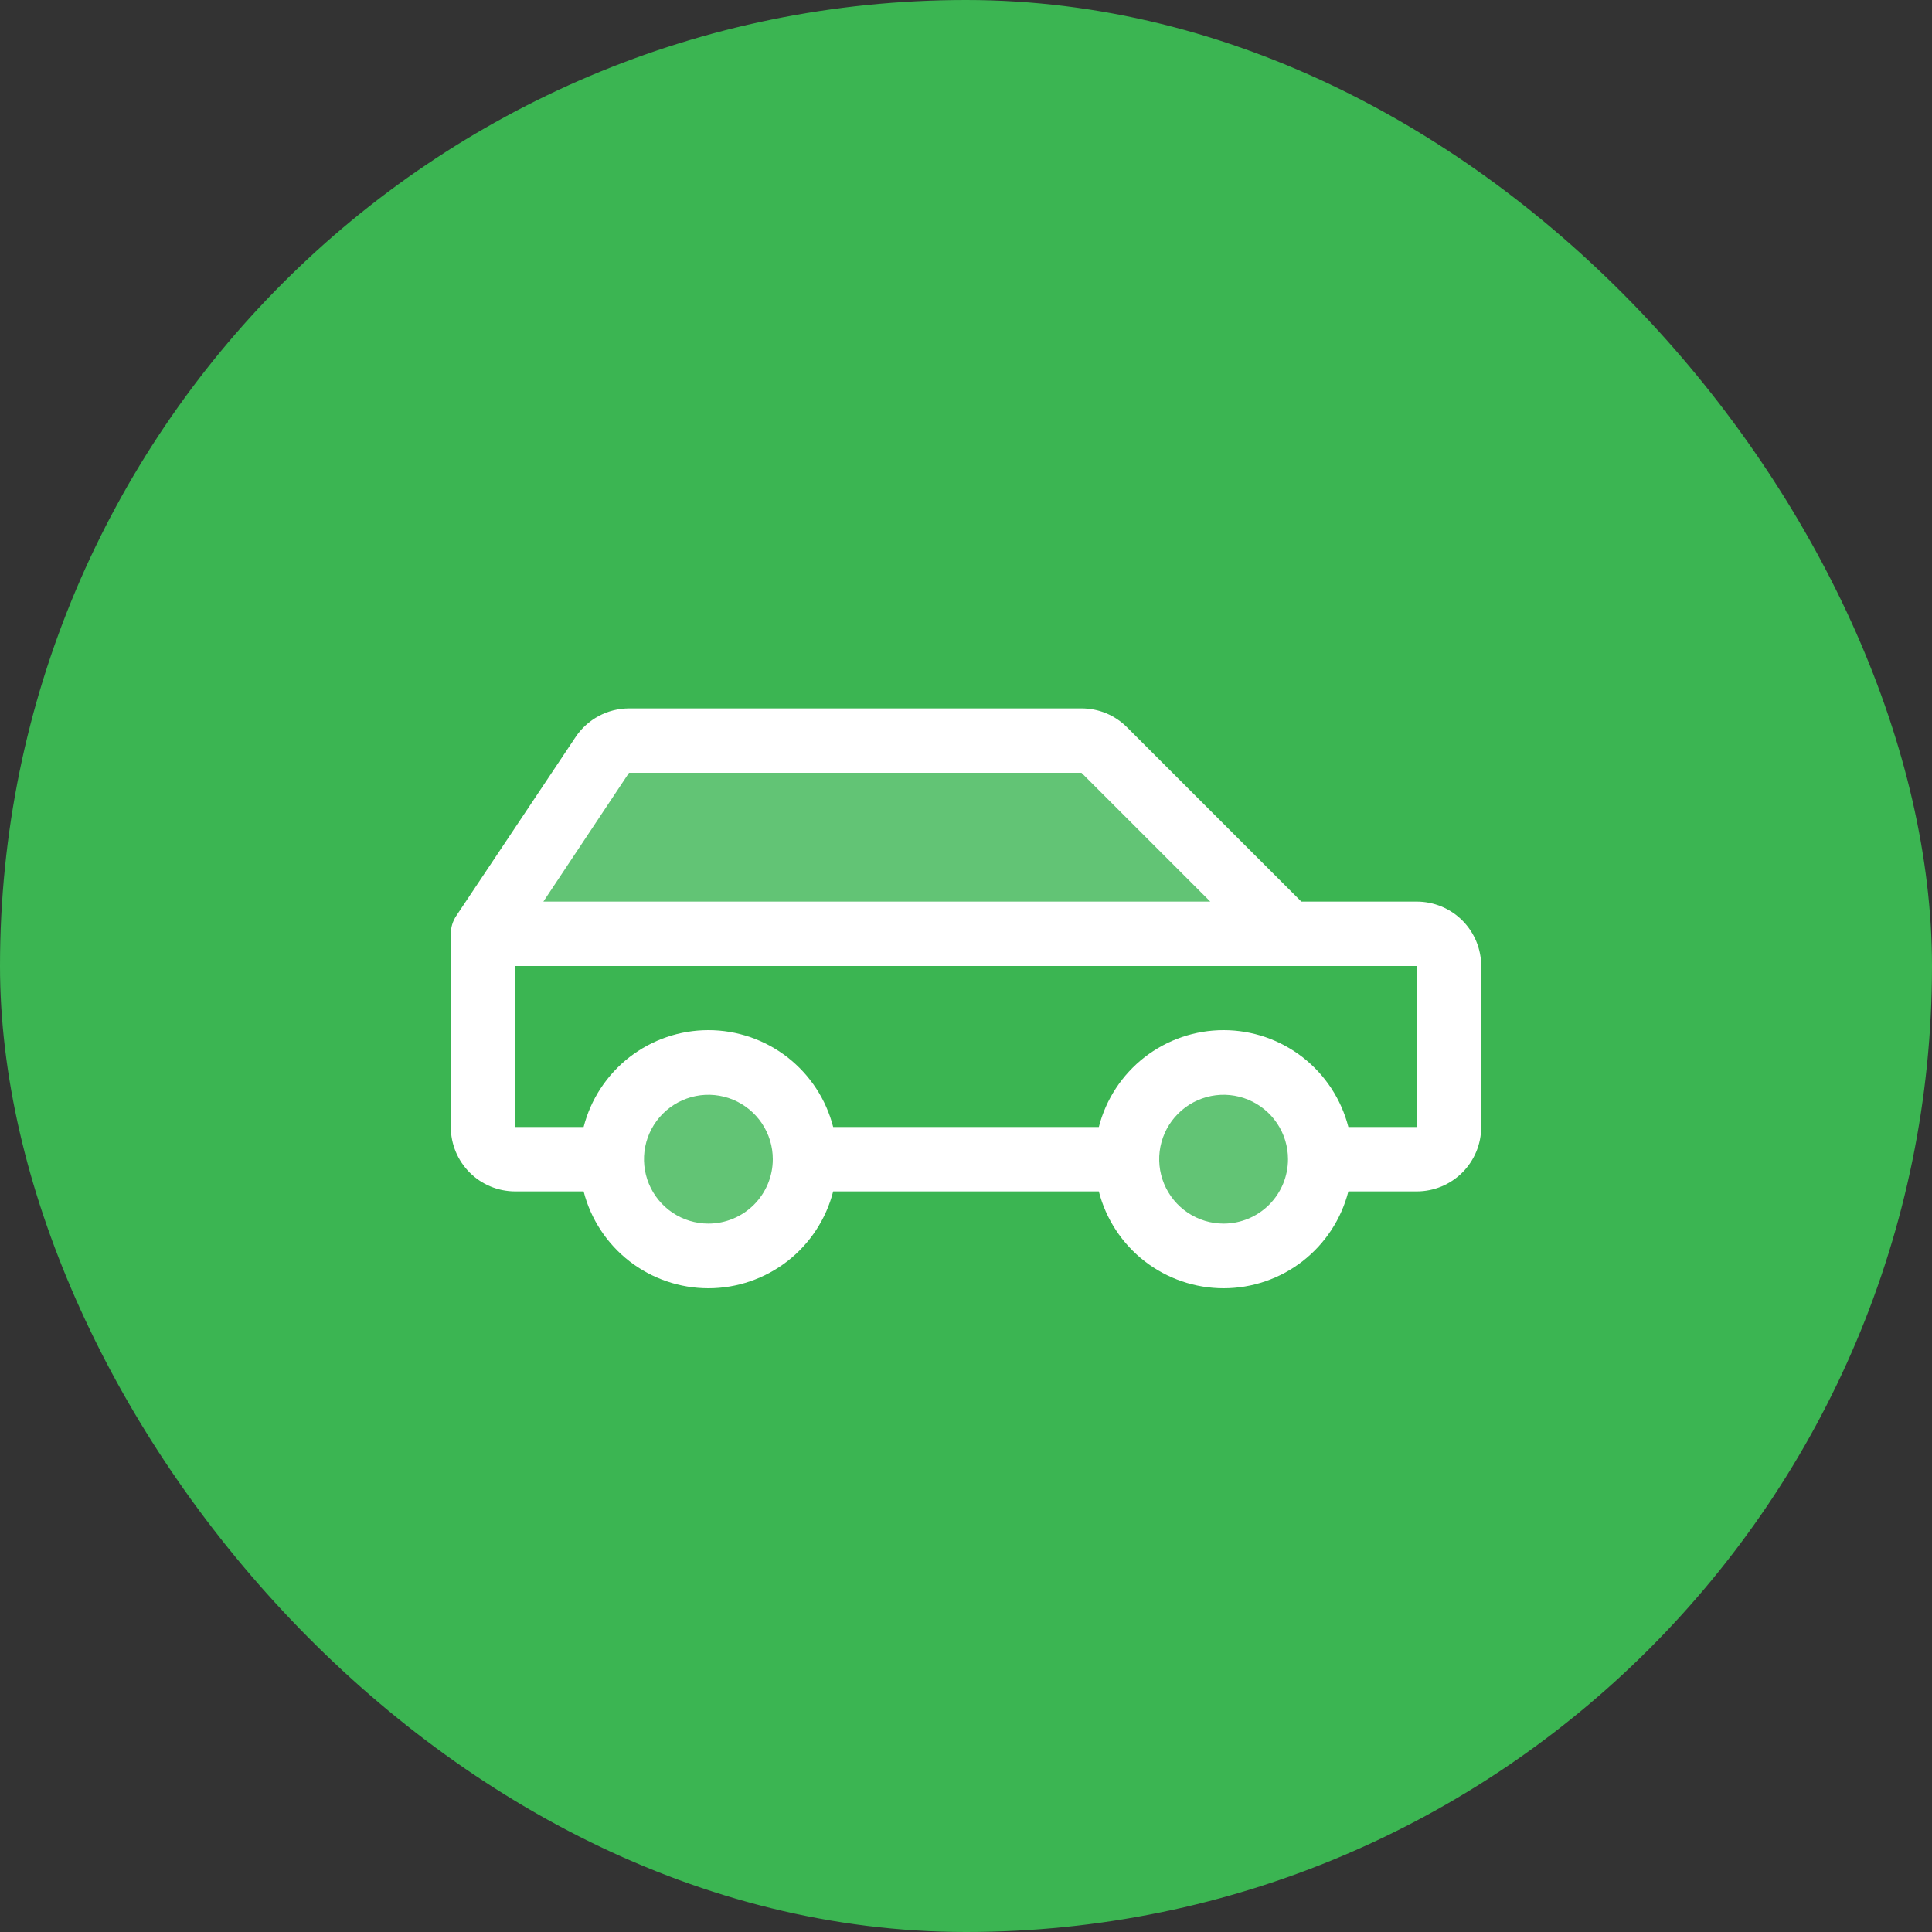
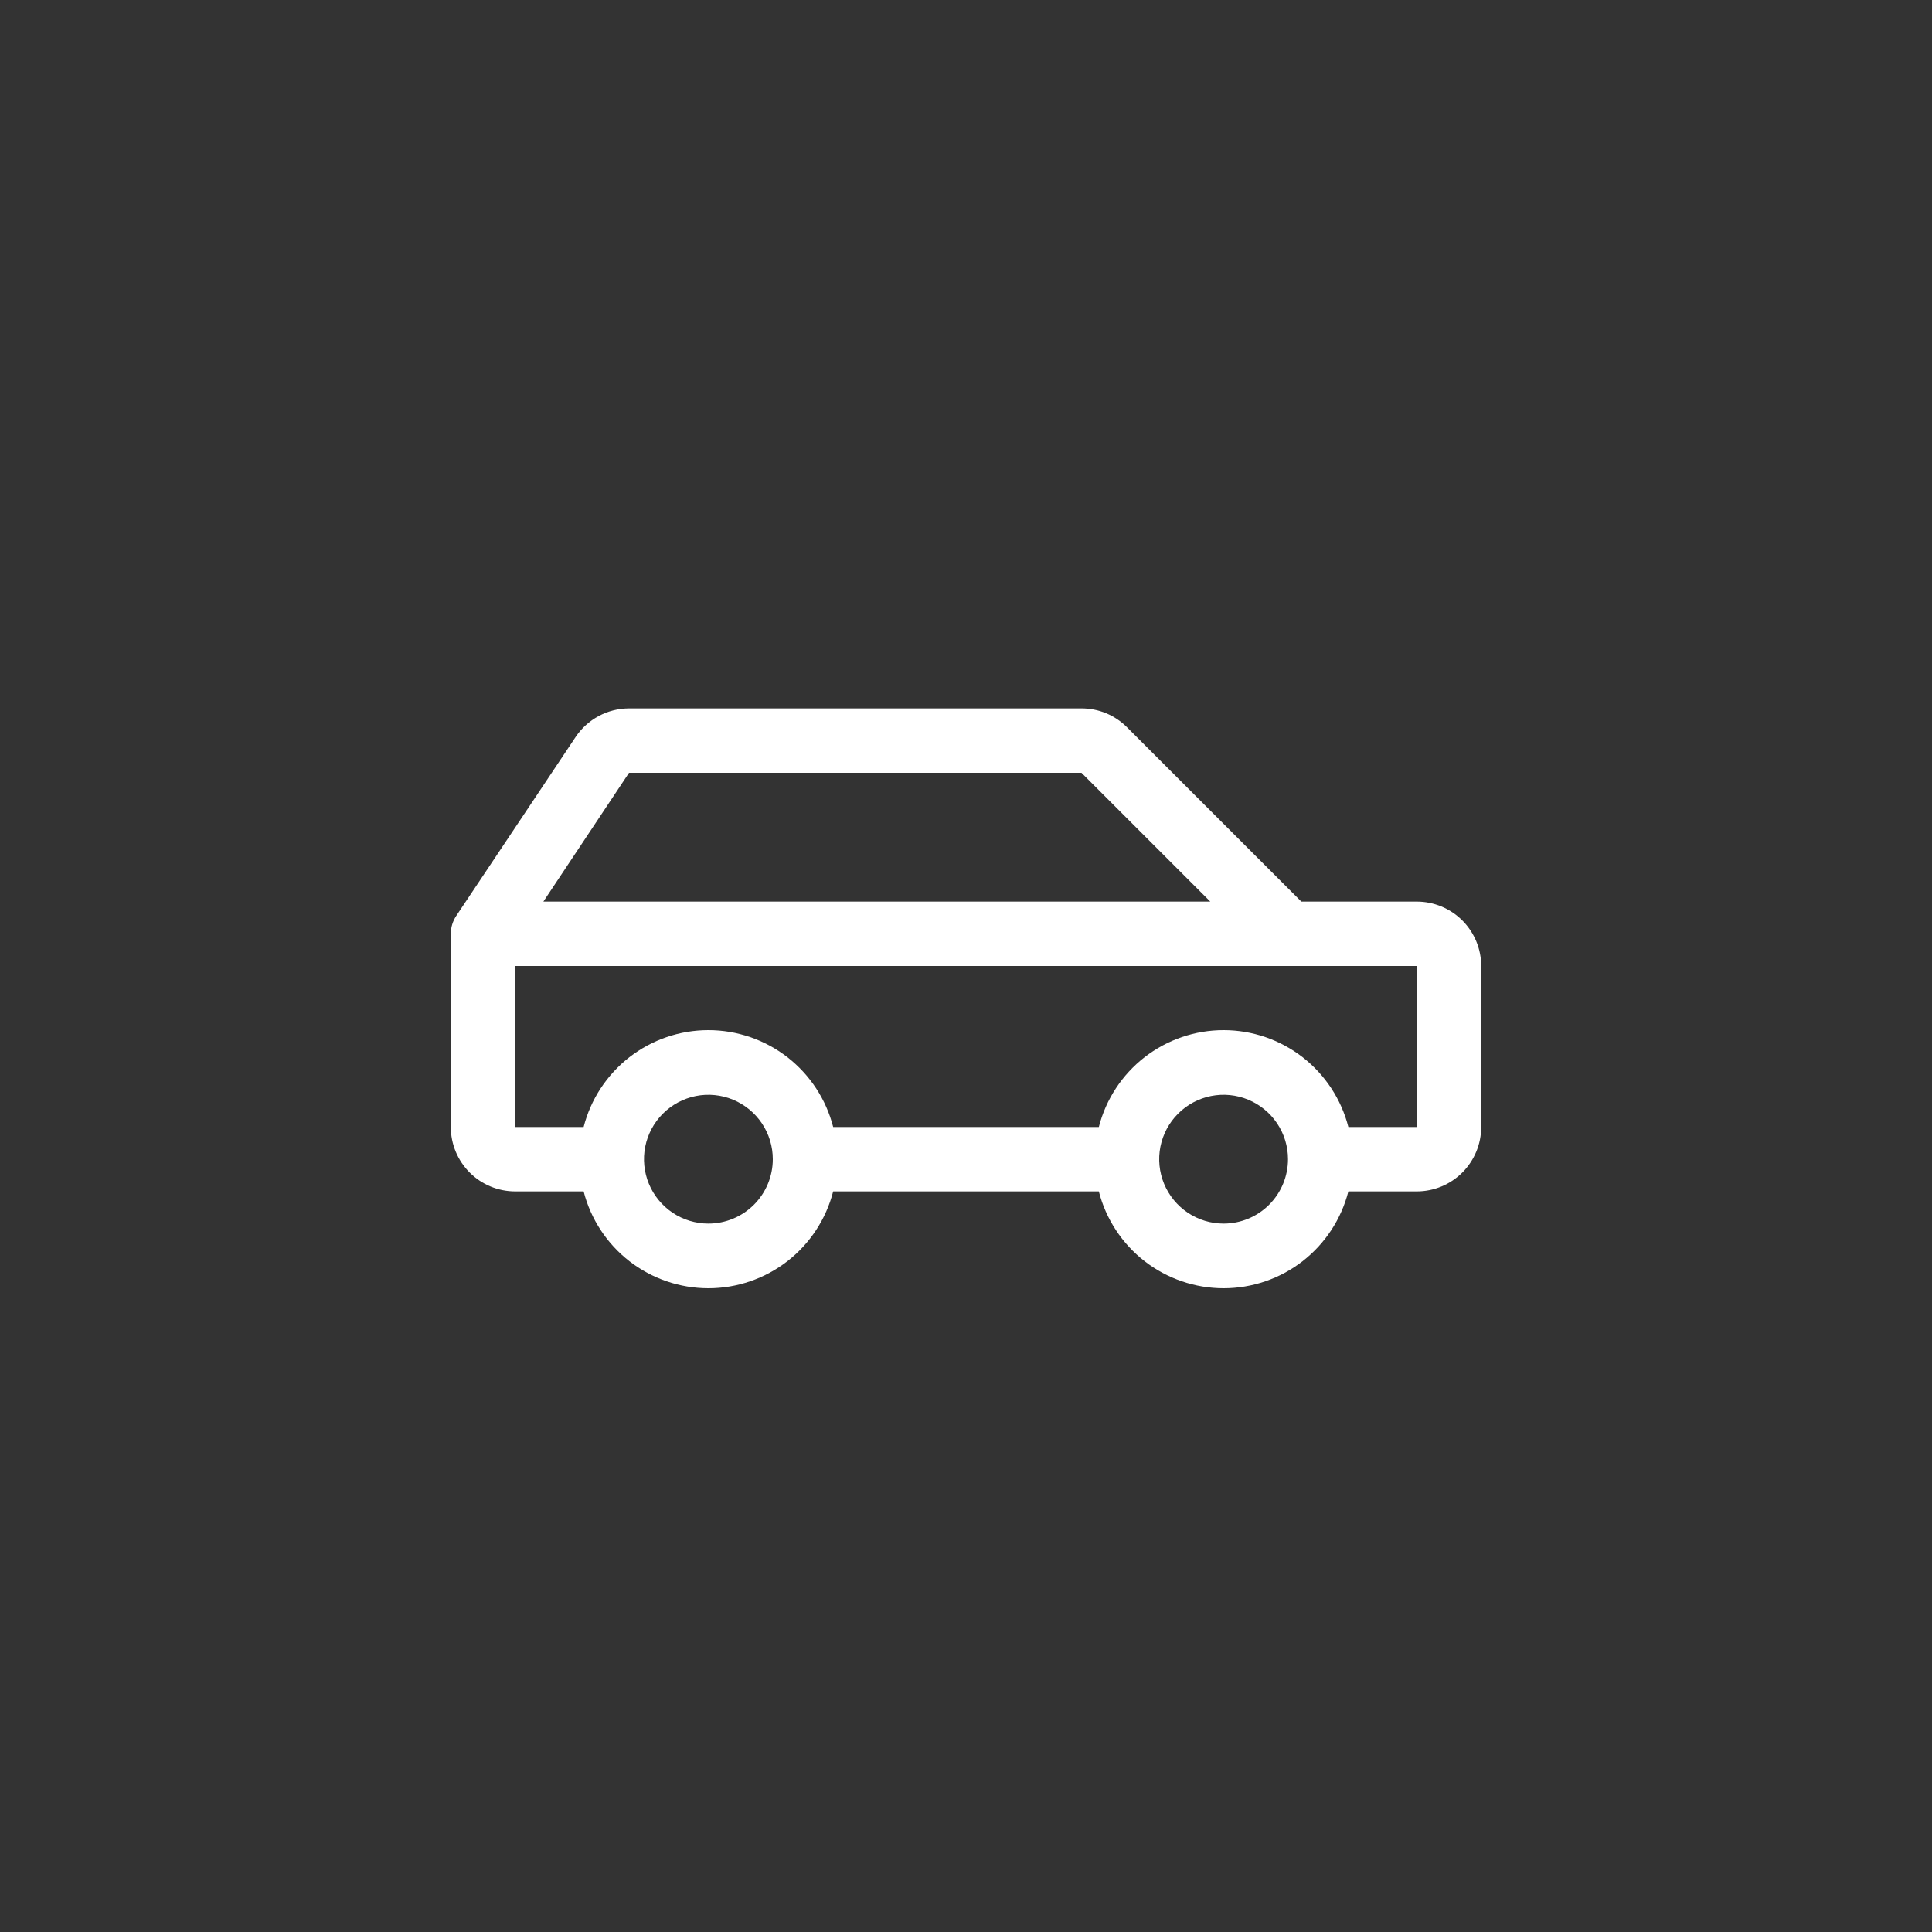
<svg xmlns="http://www.w3.org/2000/svg" width="60" height="60" viewBox="0 0 60 60" fill="none">
  <rect x="0" y="0" width="60" height="60" fill="#333333" stroke="none" />
-   <rect width="60" height="60" rx="30" fill="#3BB552" />
-   <path opacity="0.2" d="M25 36C25 36.593 24.824 37.173 24.494 37.667C24.165 38.16 23.696 38.545 23.148 38.772C22.6 38.999 21.997 39.058 21.415 38.942C20.833 38.827 20.298 38.541 19.879 38.121C19.459 37.702 19.173 37.167 19.058 36.585C18.942 36.003 19.001 35.4 19.228 34.852C19.455 34.304 19.84 33.835 20.333 33.506C20.827 33.176 21.407 33 22 33C22.796 33 23.559 33.316 24.121 33.879C24.684 34.441 25 35.204 25 36ZM38 33C37.407 33 36.827 33.176 36.333 33.506C35.84 33.835 35.455 34.304 35.228 34.852C35.001 35.4 34.942 36.003 35.058 36.585C35.173 37.167 35.459 37.702 35.879 38.121C36.298 38.541 36.833 38.827 37.415 38.942C37.997 39.058 38.6 38.999 39.148 38.772C39.696 38.545 40.165 38.16 40.494 37.667C40.824 37.173 41 36.593 41 36C41 35.204 40.684 34.441 40.121 33.879C39.559 33.316 38.796 33 38 33ZM34.292 23.293C34.105 23.105 33.851 23 33.586 23H19.535C19.37 23 19.208 23.041 19.063 23.118C18.918 23.196 18.794 23.308 18.703 23.445L15 29H40L34.292 23.293Z" fill="white" />
  <path d="M44 28H40.414L35 22.586C34.815 22.4 34.595 22.252 34.352 22.151C34.109 22.051 33.849 21.999 33.586 22H19.535C19.206 22.001 18.883 22.082 18.594 22.237C18.304 22.393 18.057 22.617 17.875 22.89L14.168 28.445C14.059 28.61 14 28.803 14 29V35C14 35.53 14.211 36.039 14.586 36.414C14.961 36.789 15.47 37 16 37H18.125C18.345 37.86 18.846 38.623 19.547 39.168C20.249 39.712 21.112 40.008 22 40.008C22.888 40.008 23.751 39.712 24.453 39.168C25.154 38.623 25.655 37.86 25.875 37H34.125C34.345 37.86 34.846 38.623 35.547 39.168C36.249 39.712 37.112 40.008 38 40.008C38.888 40.008 39.751 39.712 40.453 39.168C41.154 38.623 41.655 37.86 41.875 37H44C44.53 37 45.039 36.789 45.414 36.414C45.789 36.039 46 35.53 46 35V30C46 29.47 45.789 28.961 45.414 28.586C45.039 28.211 44.53 28 44 28ZM19.535 24H33.586L37.586 28H16.875L19.535 24ZM22 38C21.604 38 21.218 37.883 20.889 37.663C20.56 37.443 20.304 37.131 20.152 36.765C20.001 36.4 19.961 35.998 20.038 35.61C20.116 35.222 20.306 34.865 20.586 34.586C20.866 34.306 21.222 34.116 21.61 34.038C21.998 33.961 22.4 34.001 22.765 34.152C23.131 34.304 23.443 34.56 23.663 34.889C23.883 35.218 24 35.604 24 36C24 36.53 23.789 37.039 23.414 37.414C23.039 37.789 22.53 38 22 38ZM38 38C37.604 38 37.218 37.883 36.889 37.663C36.56 37.443 36.304 37.131 36.152 36.765C36.001 36.4 35.961 35.998 36.038 35.61C36.116 35.222 36.306 34.865 36.586 34.586C36.865 34.306 37.222 34.116 37.61 34.038C37.998 33.961 38.4 34.001 38.765 34.152C39.131 34.304 39.443 34.56 39.663 34.889C39.883 35.218 40 35.604 40 36C40 36.53 39.789 37.039 39.414 37.414C39.039 37.789 38.53 38 38 38ZM44 35H41.875C41.655 34.14 41.154 33.377 40.453 32.832C39.751 32.288 38.888 31.992 38 31.992C37.112 31.992 36.249 32.288 35.547 32.832C34.846 33.377 34.345 34.14 34.125 35H25.875C25.655 34.14 25.154 33.377 24.453 32.832C23.751 32.288 22.888 31.992 22 31.992C21.112 31.992 20.249 32.288 19.547 32.832C18.846 33.377 18.345 34.14 18.125 35H16V30H44V35Z" fill="white" />
</svg>